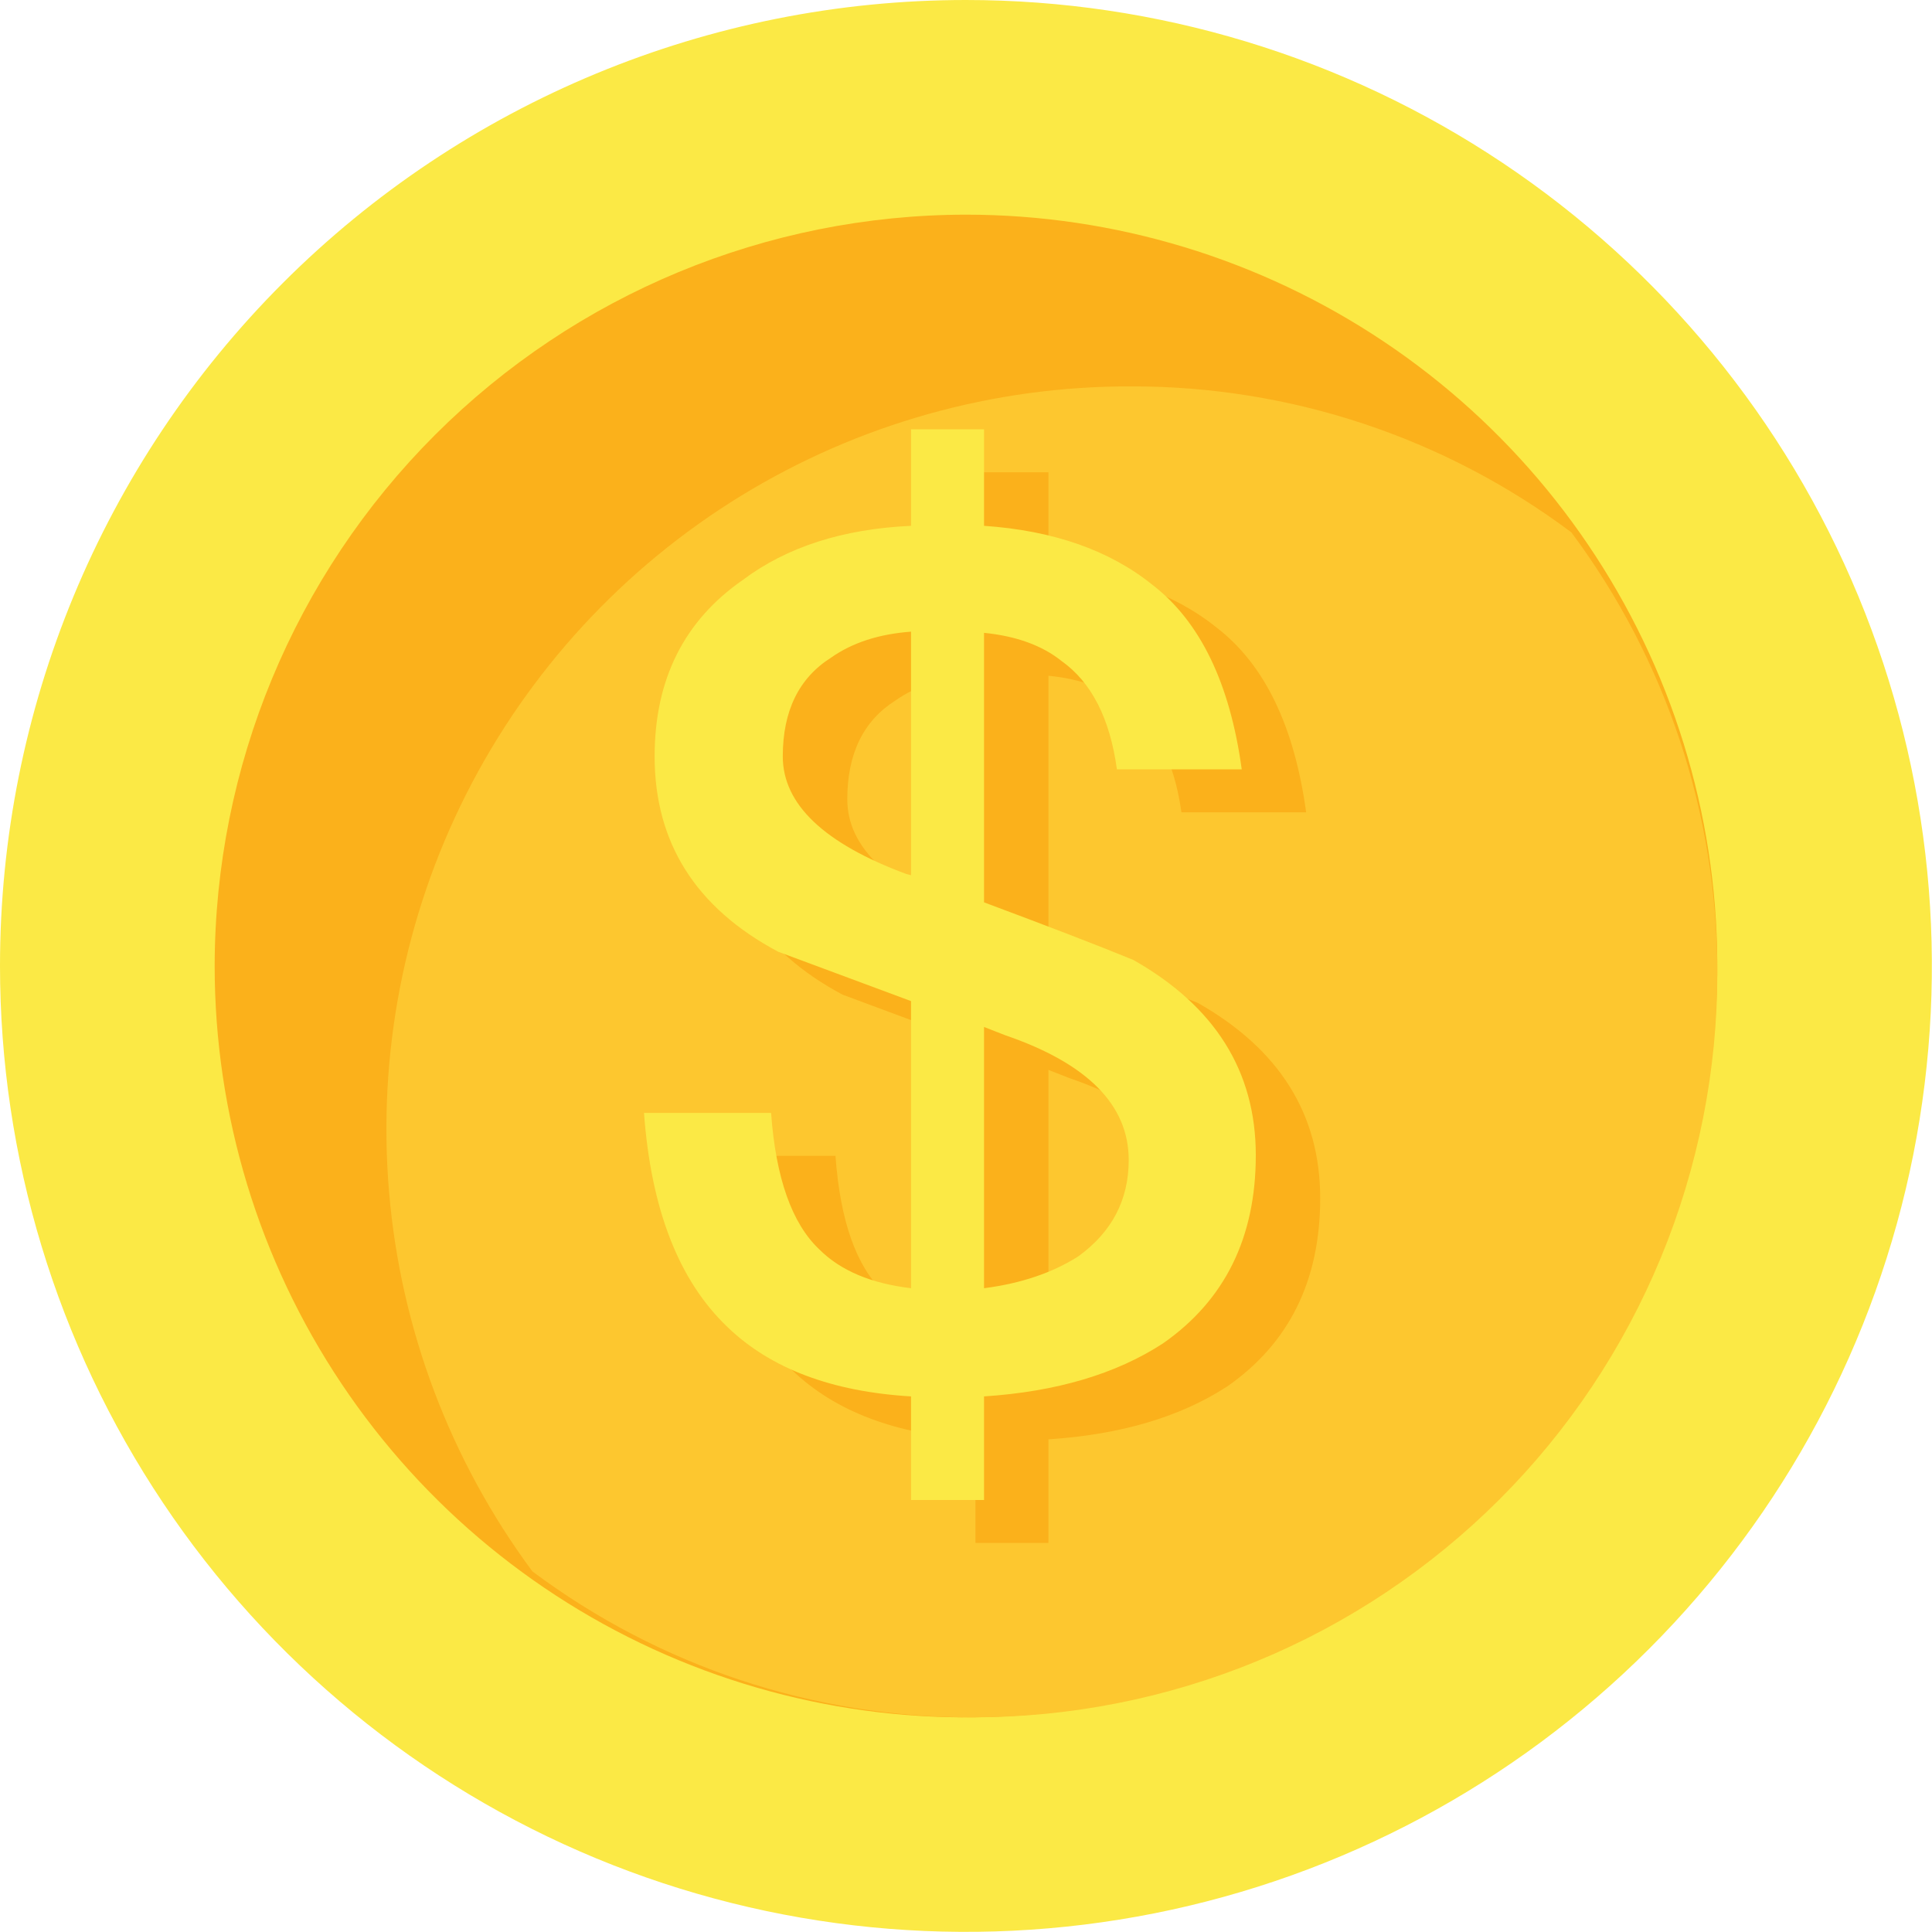
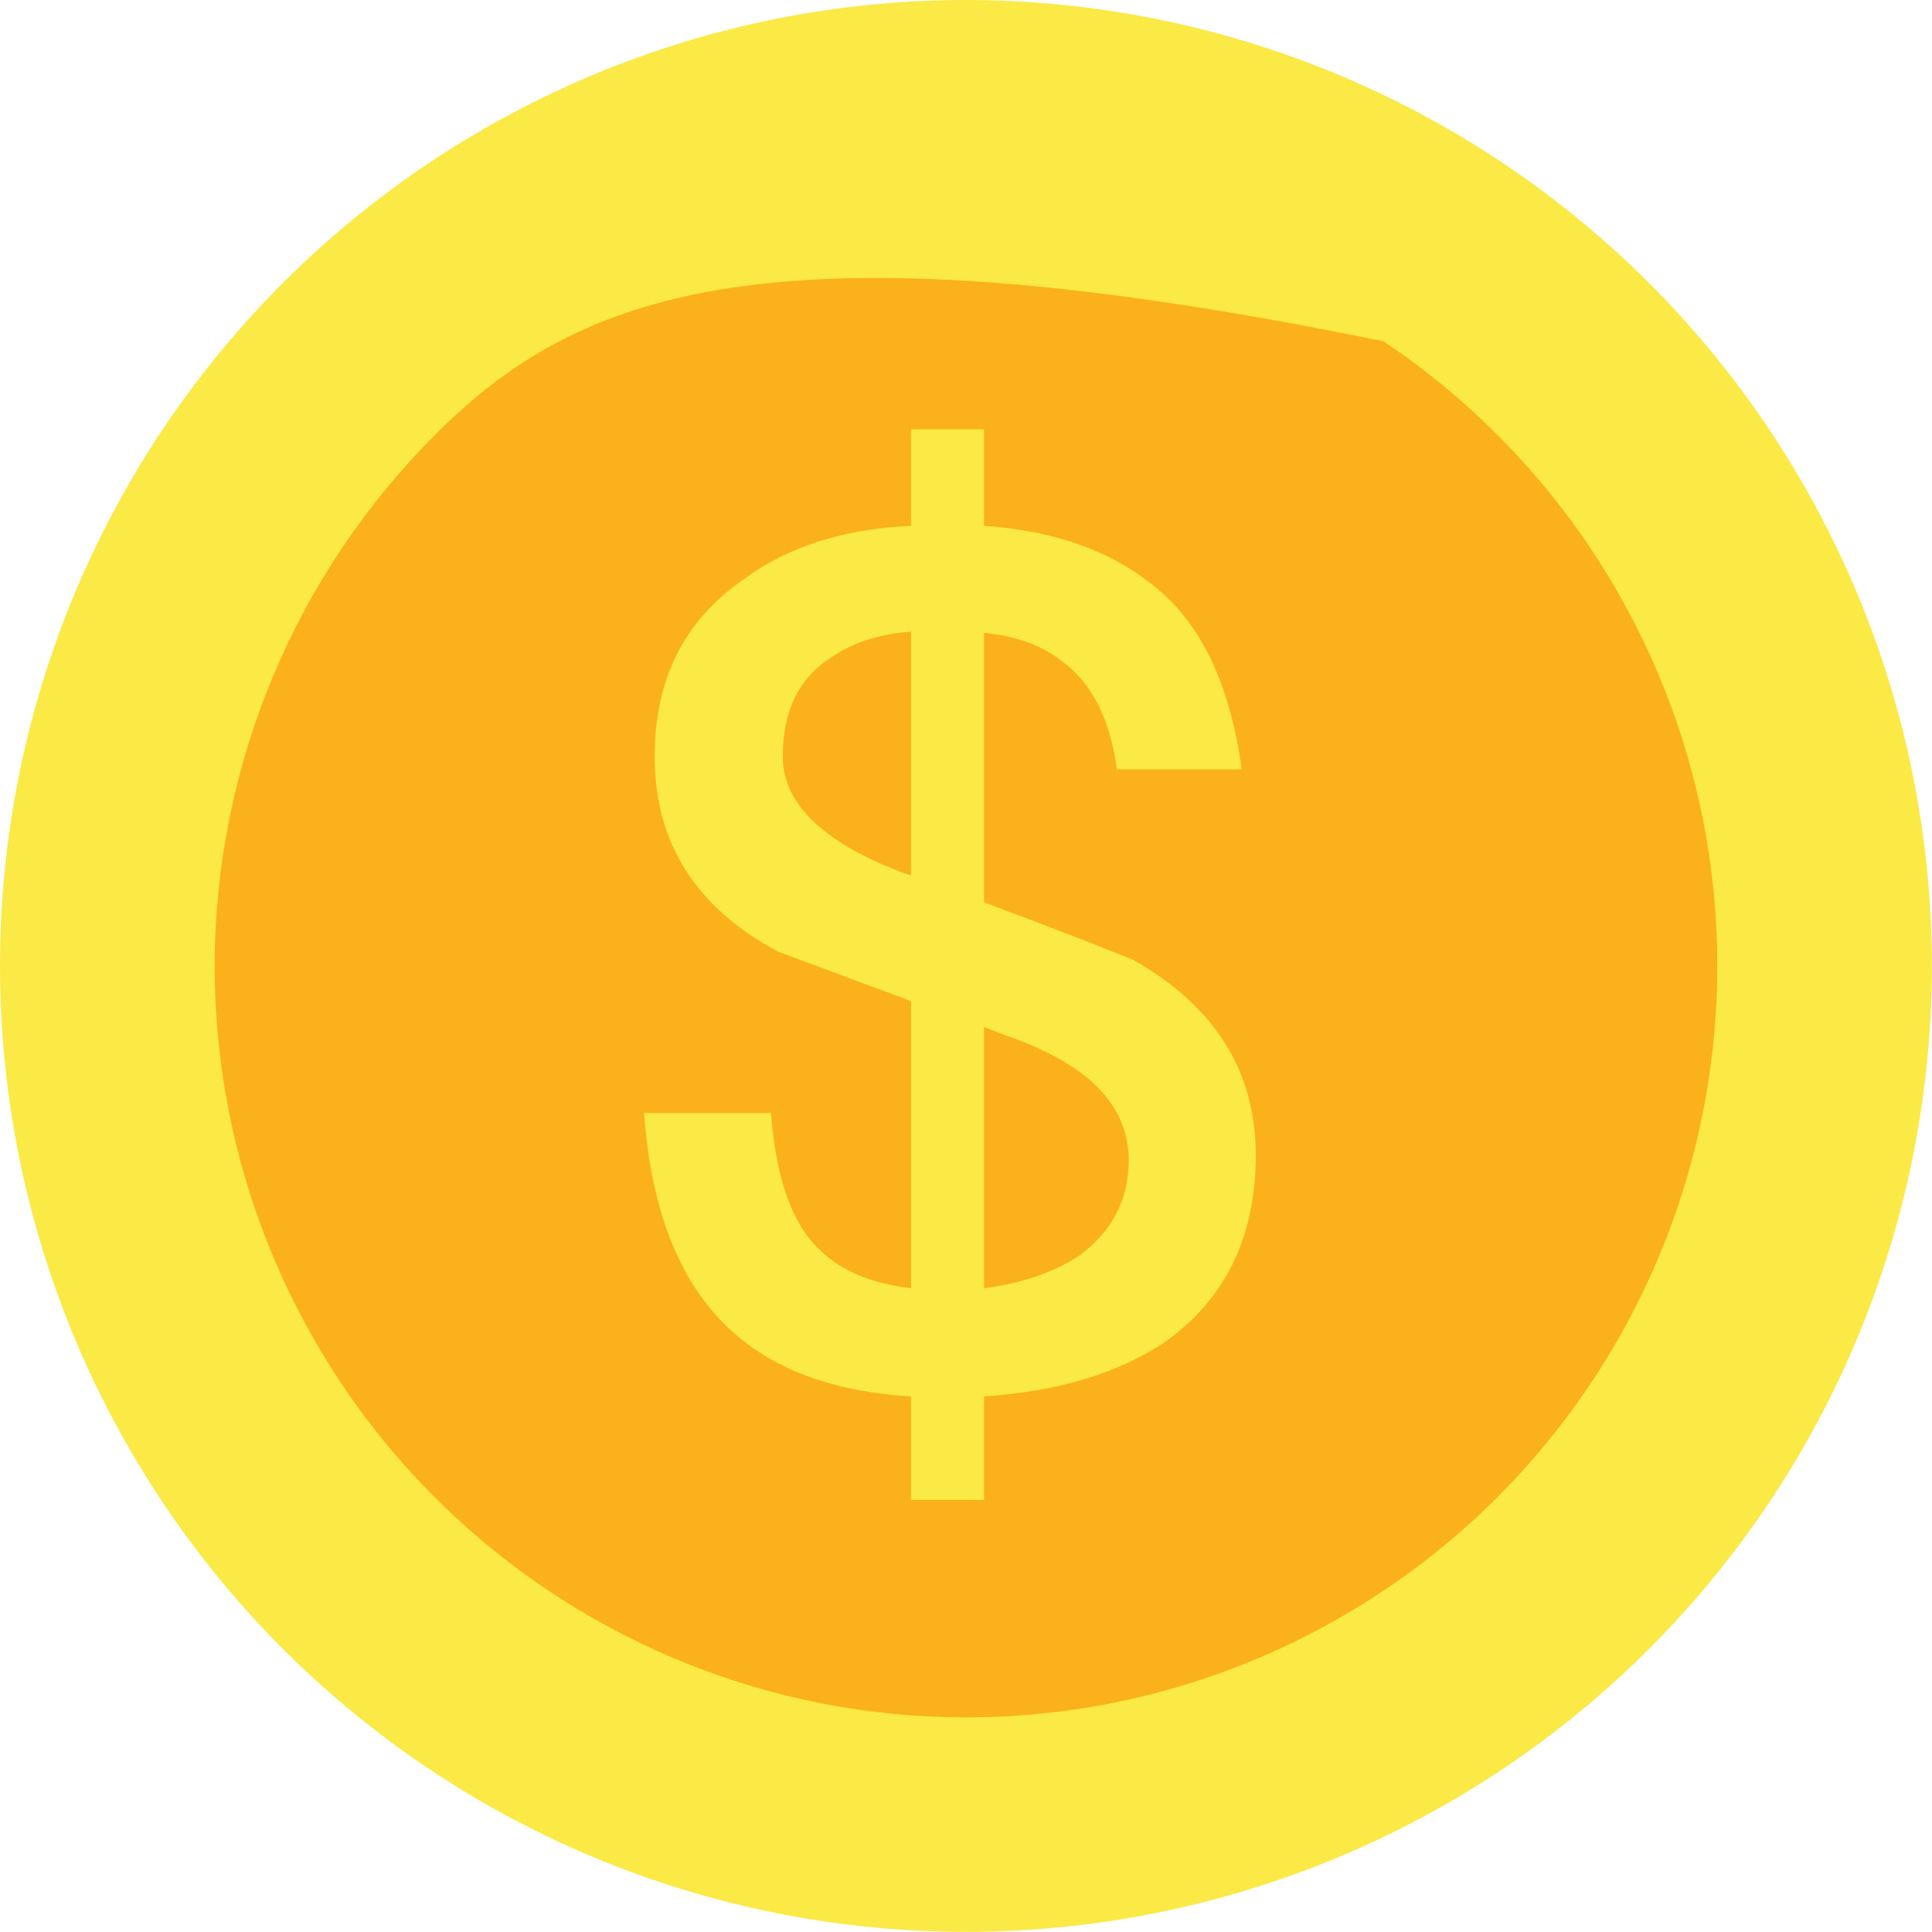
<svg xmlns="http://www.w3.org/2000/svg" width="18" height="18" viewBox="0 0 18 18" fill="none">
  <g id="éå¸" clip-path="url(#clip0_5652_695)">
    <path id="Vector" d="M0 8.999C0 10.779 0.528 12.519 1.517 13.999C2.506 15.479 3.911 16.633 5.555 17.314C7.2 17.995 9.009 18.173 10.755 17.826C12.501 17.479 14.104 16.622 15.363 15.363C16.622 14.104 17.479 12.501 17.826 10.755C18.173 9.009 17.995 7.2 17.314 5.555C16.633 3.911 15.479 2.506 13.999 1.517C12.519 0.528 10.779 0 8.999 0C6.613 0 4.324 0.948 2.636 2.636C0.948 4.324 0 6.613 0 8.999Z" fill="#FBE945" />
-     <path id="Vector_2" d="M2 9C2 10.385 2.411 11.738 3.18 12.889C3.949 14.04 5.042 14.937 6.321 15.467C7.6 15.997 9.008 16.136 10.366 15.866C11.723 15.595 12.971 14.929 13.95 13.95C14.928 12.971 15.595 11.724 15.865 10.366C16.135 9.008 15.997 7.6 15.467 6.321C14.937 5.042 14.04 3.949 12.889 3.18C11.738 2.411 10.384 2 9 2C7.144 2.002 5.365 2.74 4.052 4.053C2.74 5.365 2.002 7.144 2 9Z" fill="#FBB11B" />
-     <path id="Vector_3" d="M16 9.059C16 7.582 15.523 6.144 14.64 4.96C13.457 4.074 12.018 3.597 10.54 3.6C9.257 3.596 7.997 3.949 6.903 4.62C5.809 5.291 4.923 6.253 4.344 7.398C3.765 8.543 3.516 9.827 3.625 11.106C3.733 12.385 4.196 13.608 4.96 14.64C6.143 15.525 7.582 16.003 9.06 16C9.971 16.001 10.874 15.822 11.717 15.474C12.56 15.126 13.325 14.614 13.97 13.97C14.615 13.325 15.126 12.559 15.474 11.717C15.822 10.874 16.001 9.971 16 9.059Z" fill="#FDC72F" />
+     <path id="Vector_2" d="M2 9C2 10.385 2.411 11.738 3.18 12.889C3.949 14.04 5.042 14.937 6.321 15.467C7.6 15.997 9.008 16.136 10.366 15.866C11.723 15.595 12.971 14.929 13.95 13.95C14.928 12.971 15.595 11.724 15.865 10.366C16.135 9.008 15.997 7.6 15.467 6.321C14.937 5.042 14.04 3.949 12.889 3.18C7.144 2.002 5.365 2.74 4.052 4.053C2.74 5.365 2.002 7.144 2 9Z" fill="#FBB11B" />
    <path id="$" d="M9.088 4.4H9.768V5.299C10.411 5.343 10.934 5.525 11.335 5.847C11.781 6.19 12.059 6.764 12.169 7.568H11.007C10.941 7.093 10.769 6.757 10.491 6.559C10.309 6.413 10.068 6.325 9.768 6.296V8.806C10.374 9.033 10.839 9.212 11.16 9.344C11.92 9.775 12.3 10.381 12.3 11.163C12.3 11.931 12.011 12.515 11.434 12.917C10.996 13.202 10.44 13.366 9.768 13.41V14.375H9.088V13.41C8.35 13.366 7.78 13.151 7.378 12.764C6.925 12.332 6.666 11.667 6.6 10.769H7.784C7.828 11.375 7.978 11.799 8.233 12.04C8.431 12.237 8.716 12.358 9.088 12.402V9.727L7.85 9.267C7.082 8.858 6.699 8.251 6.699 7.447C6.699 6.731 6.973 6.183 7.521 5.803C7.93 5.496 8.453 5.328 9.088 5.299V4.4ZM9.768 9.968V12.402C10.111 12.358 10.404 12.259 10.645 12.106C10.959 11.879 11.116 11.58 11.116 11.207C11.116 10.695 10.733 10.308 9.965 10.045L9.768 9.968ZM9.088 8.554V6.285C8.789 6.307 8.54 6.388 8.343 6.526C8.043 6.716 7.894 7.023 7.894 7.447C7.894 7.893 8.277 8.258 9.045 8.543L9.088 8.554Z" fill="#FBB11B" />
    <path id="$_2" d="M8.488 4H9.168V4.899C9.811 4.943 10.334 5.125 10.735 5.447C11.181 5.79 11.459 6.364 11.569 7.168H10.406C10.341 6.693 10.169 6.357 9.891 6.159C9.709 6.013 9.467 5.926 9.168 5.896V8.407C9.774 8.633 10.239 8.812 10.56 8.944C11.32 9.375 11.7 9.981 11.7 10.763C11.7 11.531 11.411 12.115 10.834 12.517C10.396 12.802 9.84 12.966 9.168 13.01V13.975H8.488V13.01C7.75 12.966 7.18 12.751 6.778 12.364C6.325 11.932 6.066 11.268 6 10.369H7.184C7.228 10.975 7.378 11.399 7.633 11.64C7.831 11.838 8.116 11.958 8.488 12.002V9.327L7.25 8.867C6.482 8.458 6.099 7.851 6.099 7.047C6.099 6.331 6.373 5.783 6.921 5.403C7.33 5.096 7.853 4.928 8.488 4.899V4ZM9.168 9.568V12.002C9.511 11.958 9.804 11.859 10.045 11.706C10.359 11.479 10.516 11.18 10.516 10.807C10.516 10.296 10.133 9.908 9.365 9.645L9.168 9.568ZM8.488 8.154V5.885C8.189 5.907 7.94 5.988 7.743 6.127C7.443 6.317 7.293 6.623 7.293 7.047C7.293 7.493 7.677 7.858 8.444 8.143L8.488 8.154Z" fill="#FBE945" />
  </g>
  <defs>
    <clipPath id="clip0_5652_695">
      <rect width="18" height="18" fill="white" />
    </clipPath>
  </defs>
</svg>